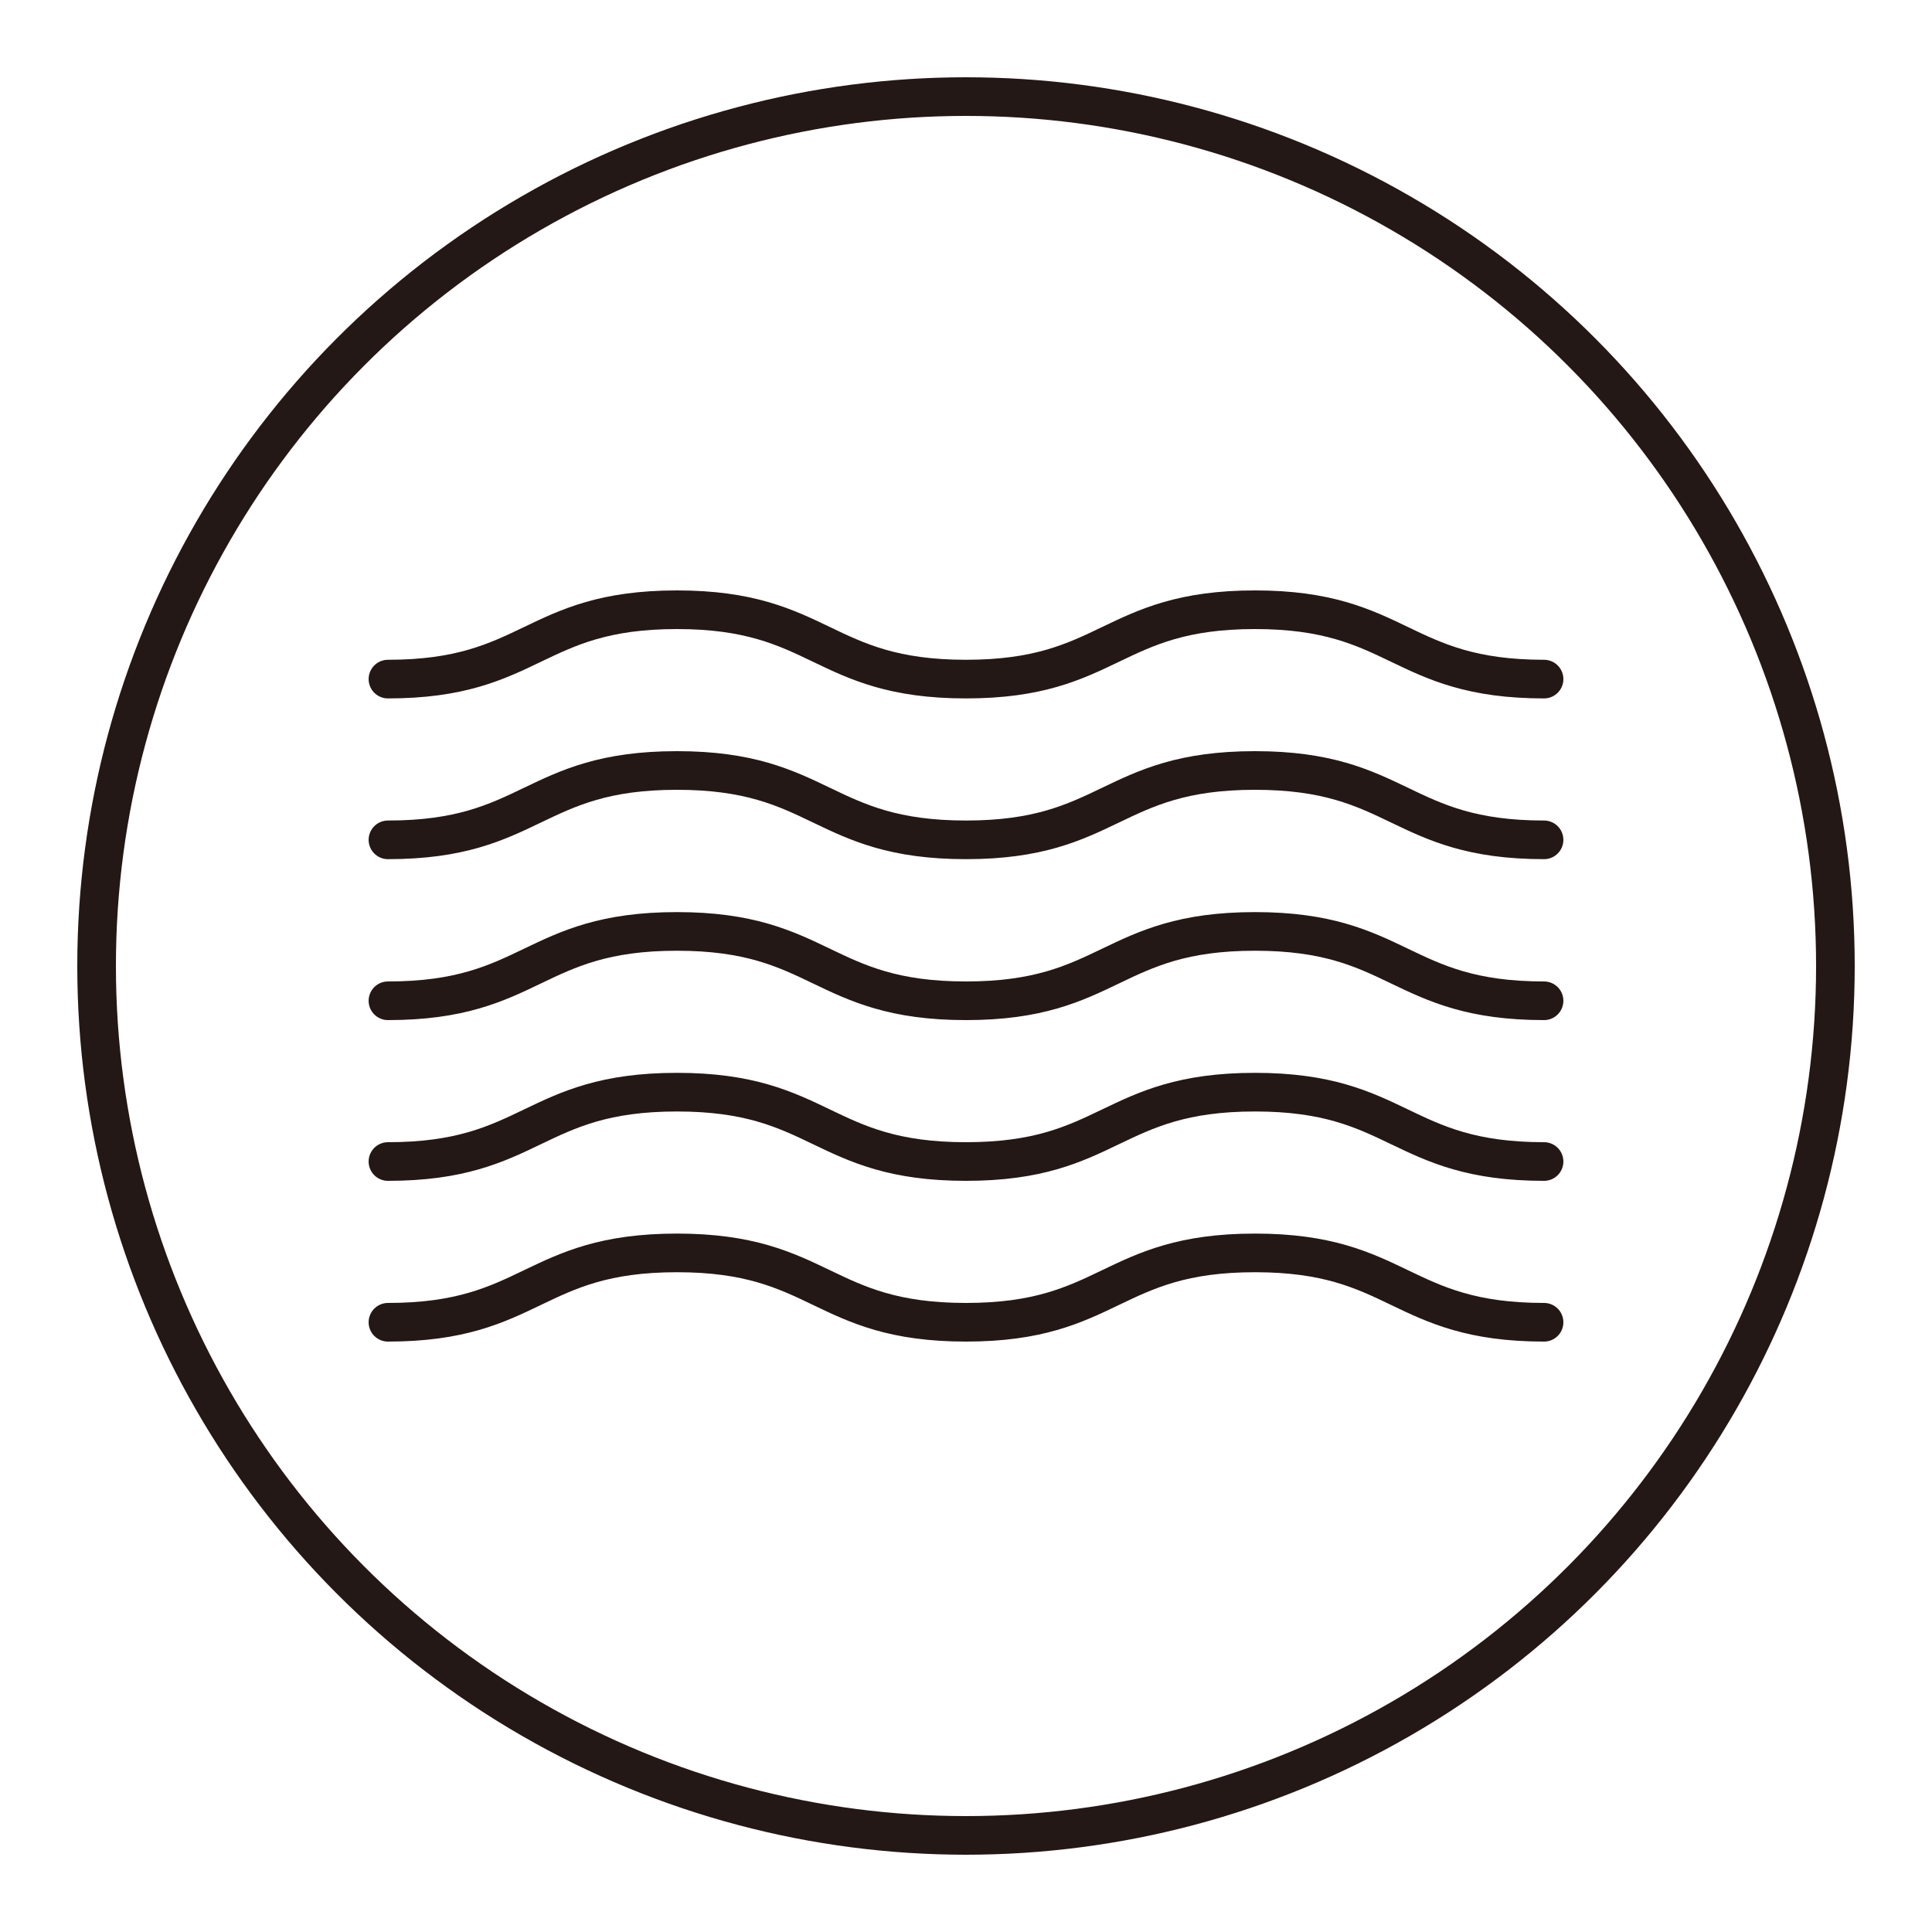
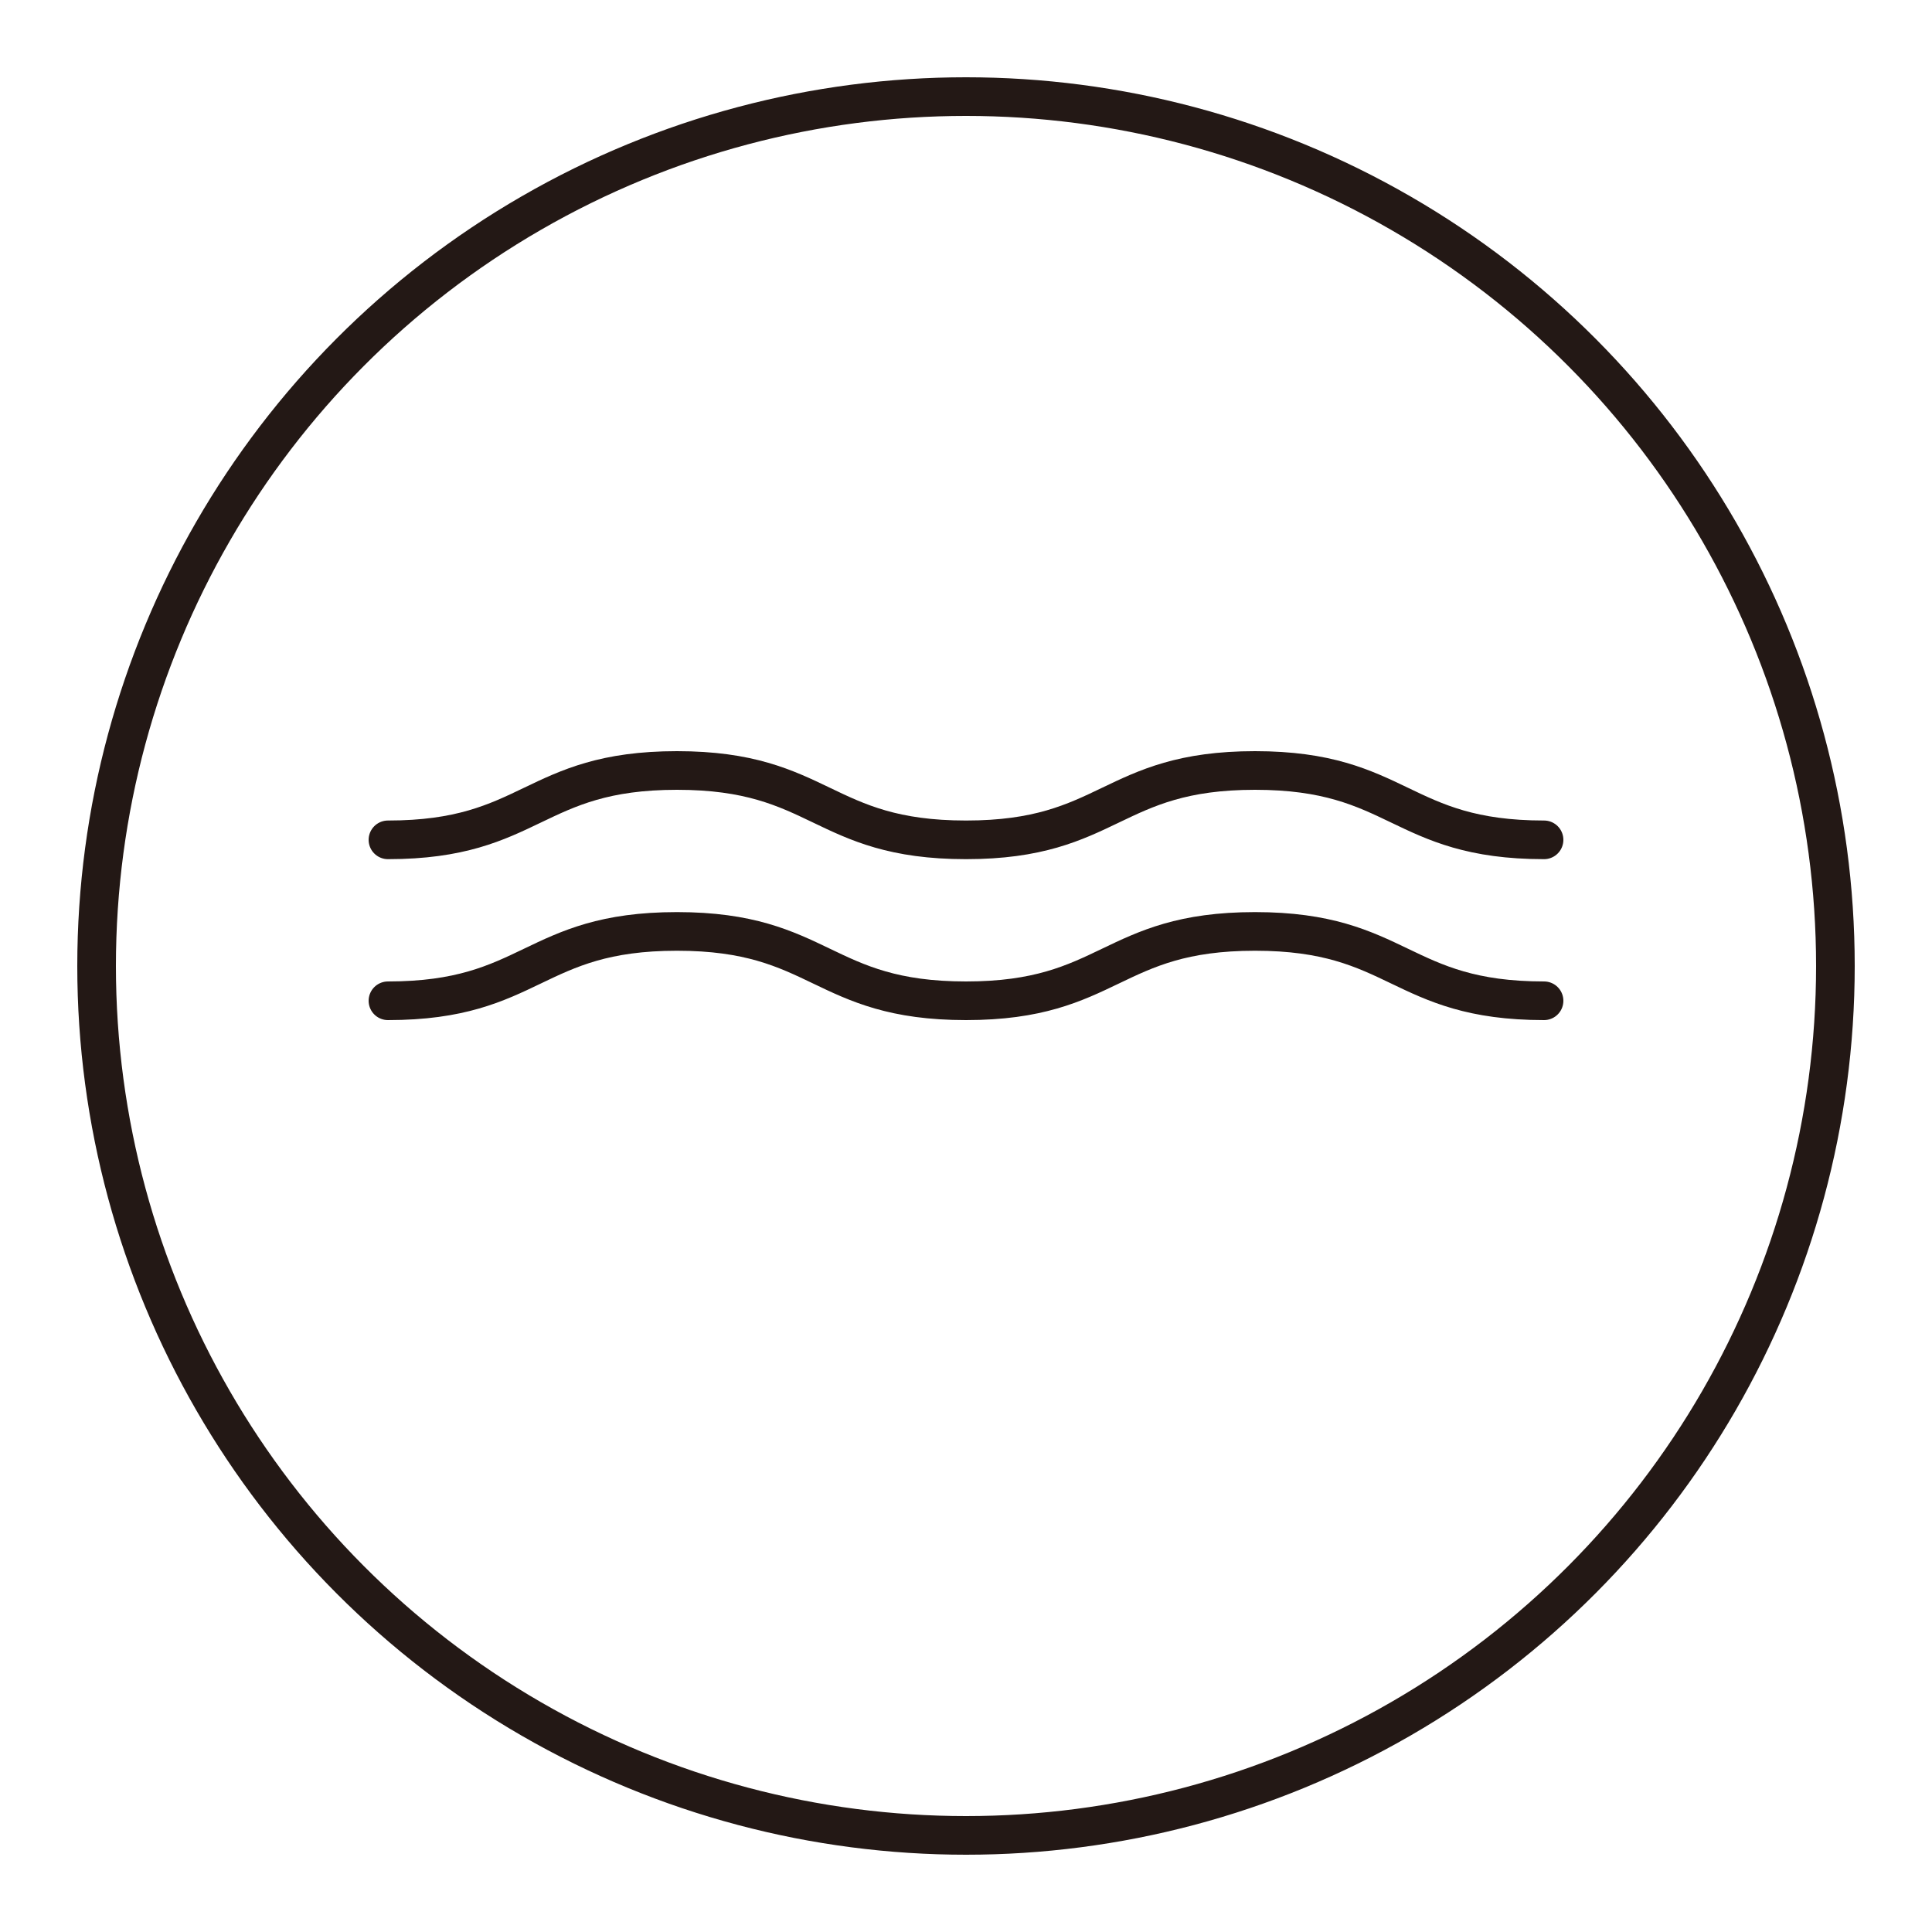
<svg xmlns="http://www.w3.org/2000/svg" viewBox="0 0 100 100" version="1.1" data-name="圖層_2" id="_圖層_2">
  <defs>
    <style>
      .st0 {
        stroke-miterlimit: 10;
      }

      .st0, .st1 {
        fill: none;
        stroke: #231815;
        stroke-width: 2px;
      }

      .st1 {
        stroke-linecap: round;
        stroke-linejoin: round;
      }
    </style>
  </defs>
  <circle r="45" cy="50" cx="50" class="st0" />
  <g>
-     <path d="M79.92,68.44c-7.48,0-7.48-3.59-14.96-3.59s-7.48,3.59-14.96,3.59c-7.48,0-7.48-3.59-14.96-3.59-7.48,0-7.48,3.59-14.96,3.59" class="st1" />
-     <path d="M79.92,60.12c-7.48,0-7.48-3.59-14.96-3.59s-7.48,3.59-14.96,3.59c-7.48,0-7.48-3.59-14.96-3.59-7.48,0-7.48,3.59-14.96,3.59" class="st1" />
    <path d="M79.92,51.8c-7.48,0-7.48-3.59-14.96-3.59s-7.48,3.59-14.96,3.59c-7.48,0-7.48-3.59-14.96-3.59-7.48,0-7.48,3.59-14.96,3.59" class="st1" />
    <path d="M79.92,43.47c-7.48,0-7.48-3.59-14.96-3.59s-7.48,3.59-14.96,3.59c-7.48,0-7.48-3.59-14.96-3.59-7.48,0-7.48,3.59-14.96,3.59" class="st1" />
-     <path d="M79.92,35.15c-7.48,0-7.48-3.59-14.96-3.59s-7.48,3.59-14.96,3.59c-7.48,0-7.48-3.59-14.96-3.59-7.48,0-7.48,3.59-14.96,3.59" class="st1" />
  </g>
</svg>